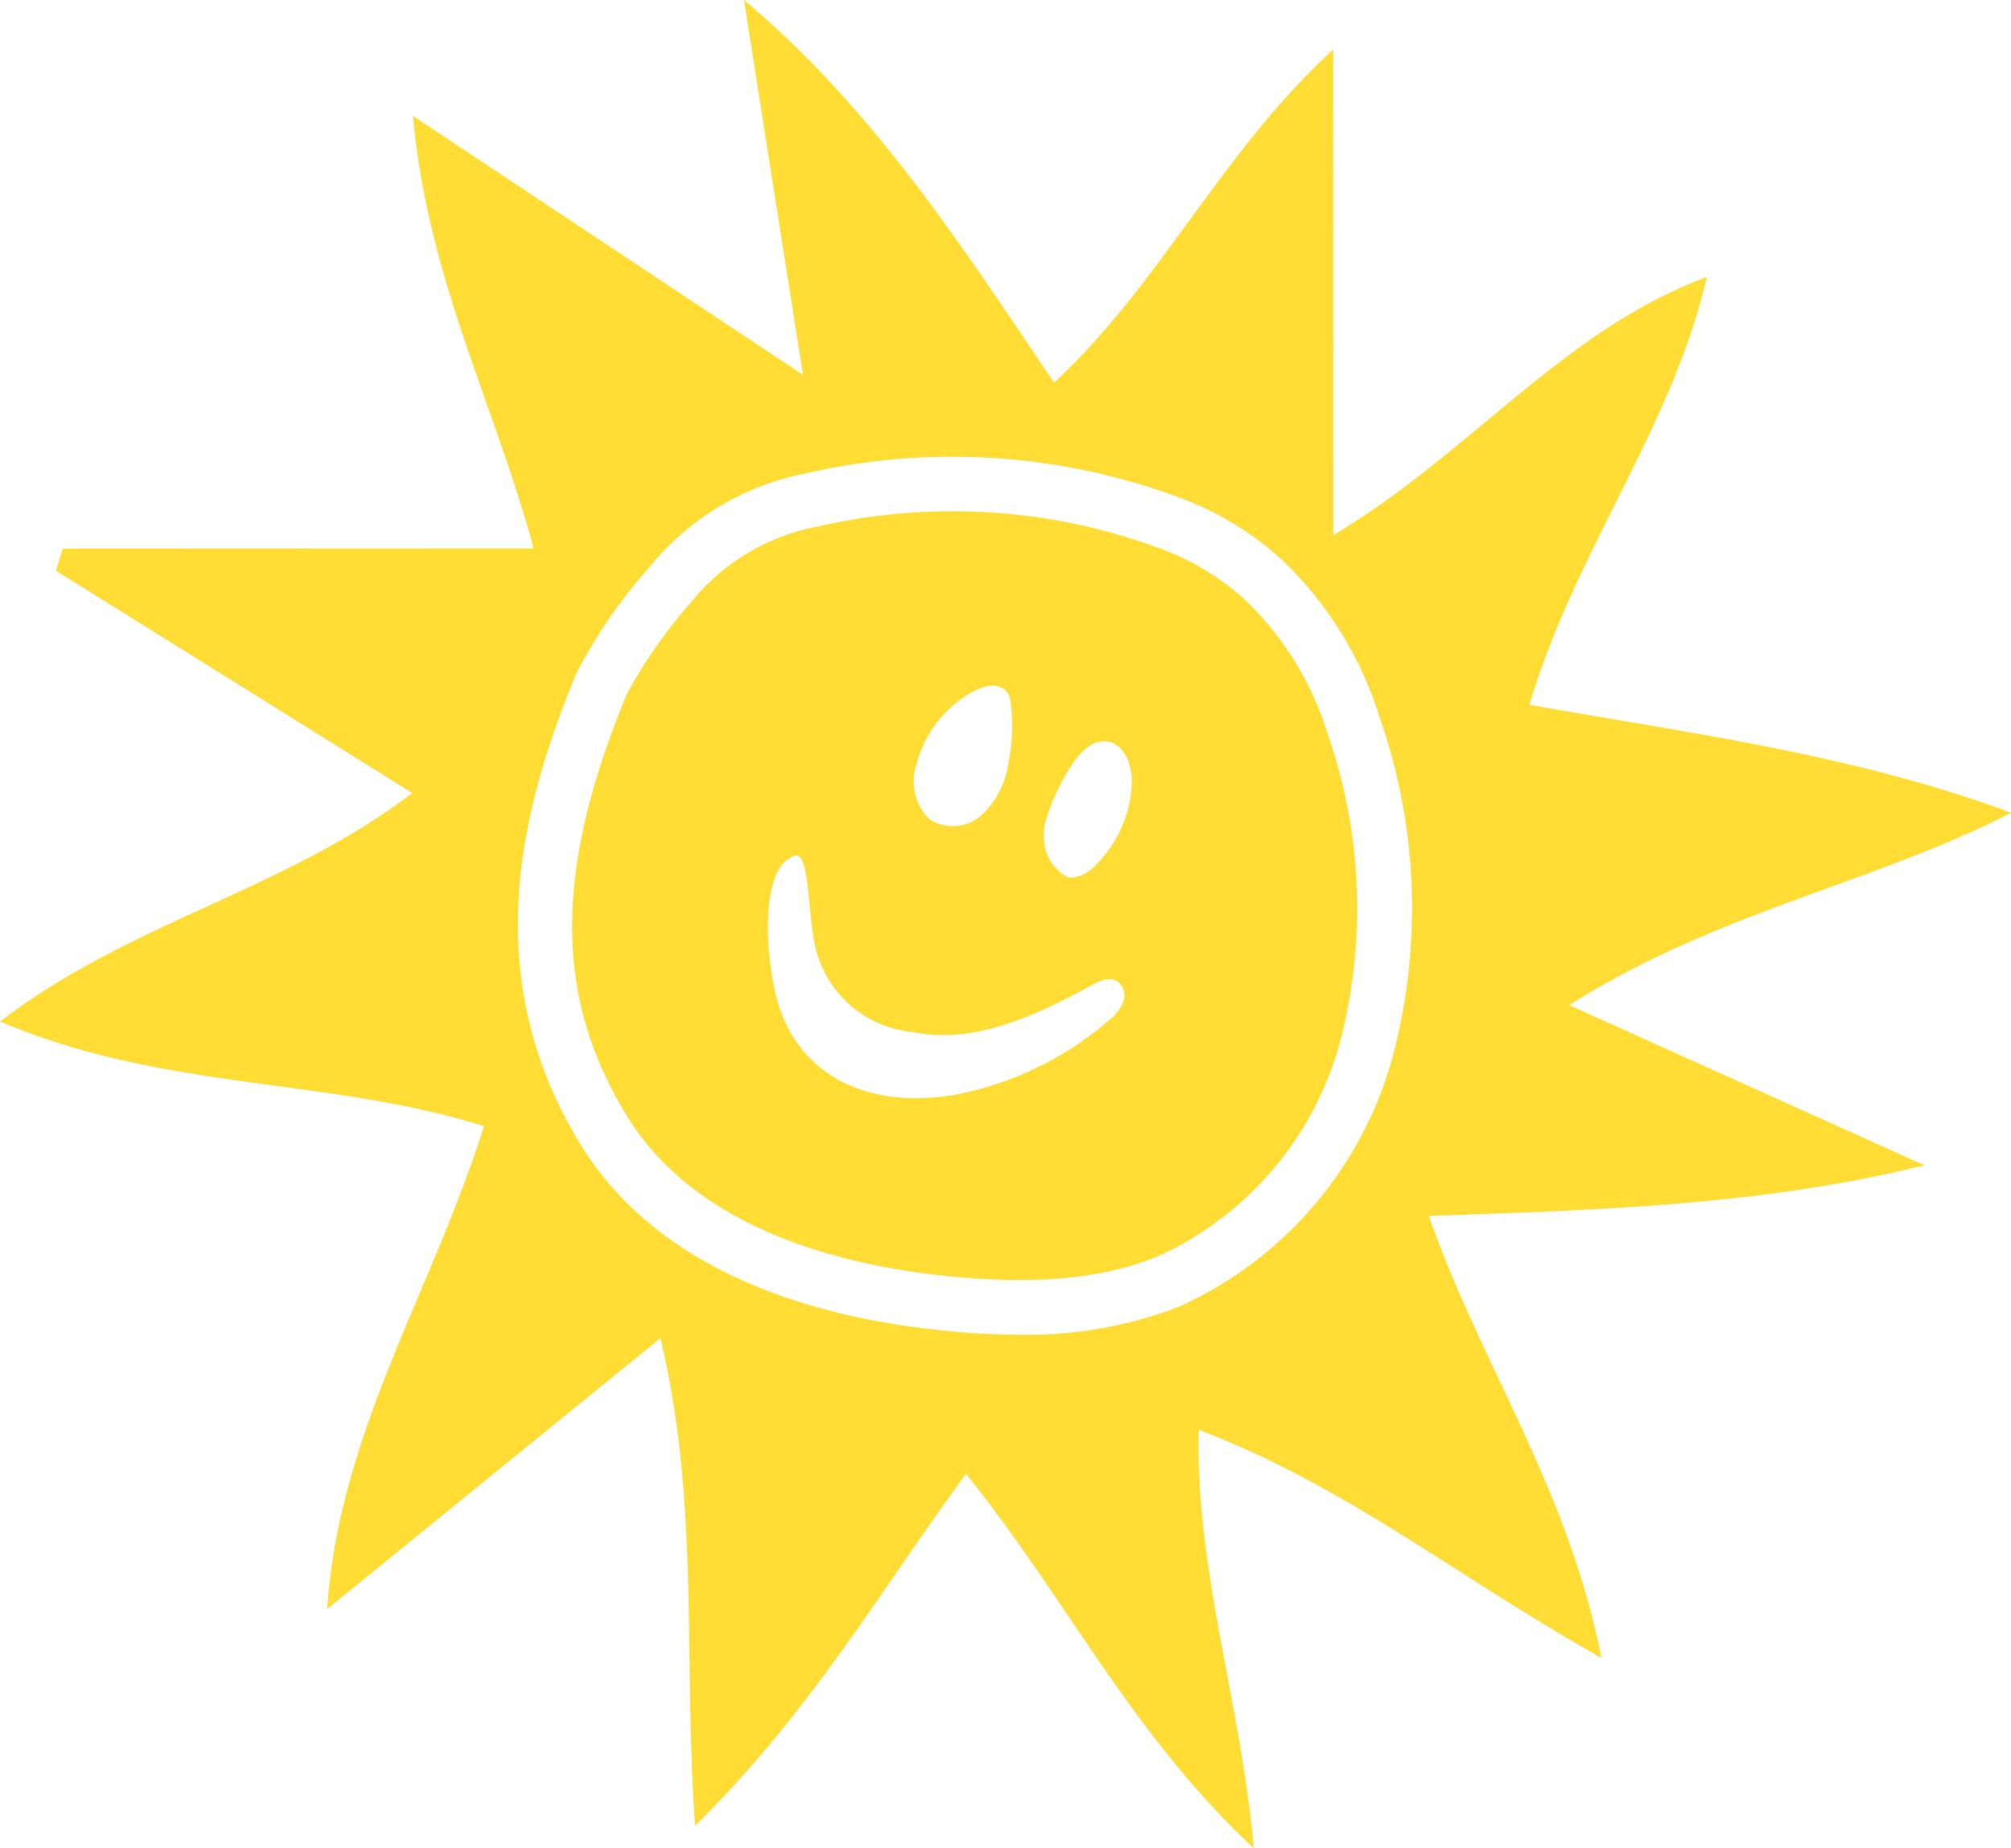
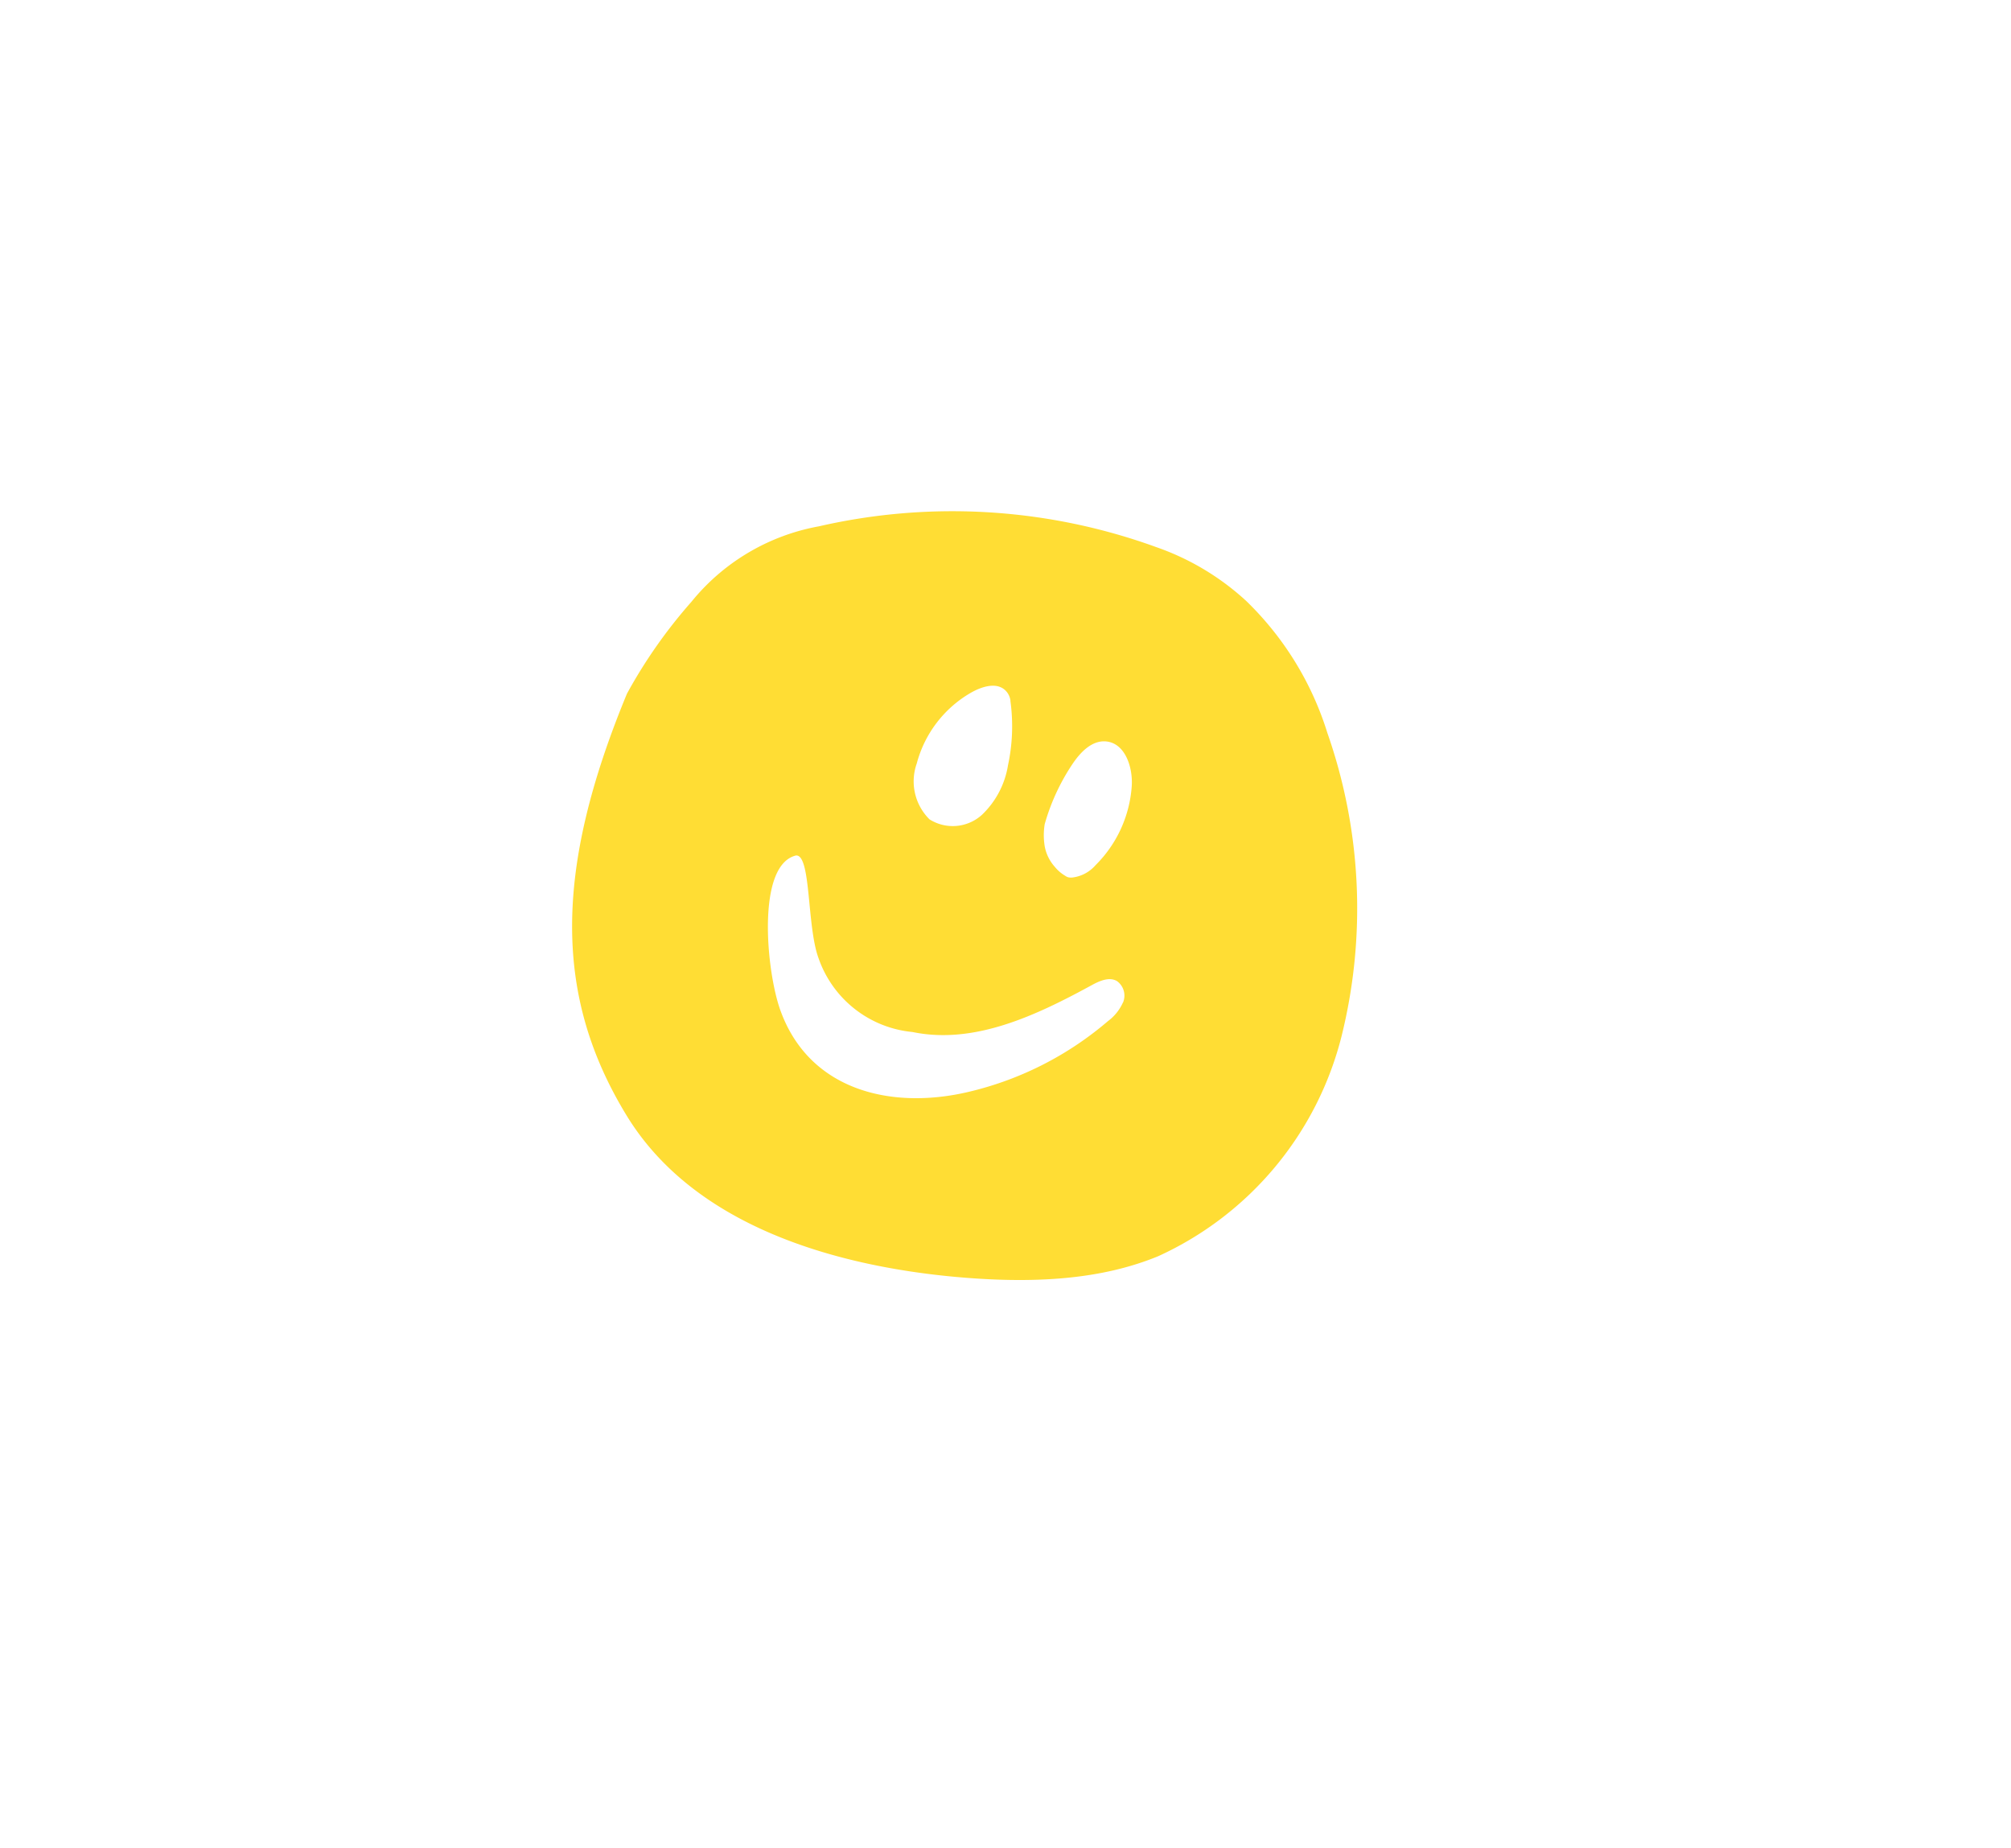
<svg xmlns="http://www.w3.org/2000/svg" width="85.005" height="78.119" viewBox="0 0 85.005 78.119">
  <g id="Group_1779" data-name="Group 1779" transform="translate(-159.236 -165)">
    <g id="Group_1781" data-name="Group 1781" transform="translate(159.236 165)">
      <path id="Path_2149" data-name="Path 2149" d="M199.005,178.866a10.888,10.888,0,0,0-3.8-2.273,25.238,25.238,0,0,0-14.258-.879,9.005,9.005,0,0,0-5.31,3.092l-.09.109a21.3,21.3,0,0,0-2.715,3.871c-3.088,7.463-3.092,12.794-.013,17.833,2.914,4.769,9,6.324,13.589,6.787,3.733.371,6.56.109,8.876-.843a13.968,13.968,0,0,0,7.754-9.3,22.437,22.437,0,0,0-.6-12.817A13.213,13.213,0,0,0,199.005,178.866ZM190.49,188.3a8.937,8.937,0,0,1,1.173-2.539c.335-.5.821-1.01,1.42-.956.806.073,1.141,1.091,1.085,1.9a5.212,5.212,0,0,1-1.531,3.332,1.54,1.54,0,0,1-1.008.523.528.528,0,0,1-.165-.019.544.544,0,0,1-.116-.062,1.639,1.639,0,0,1-.44-.384,1.768,1.768,0,0,1-.418-.86A2.864,2.864,0,0,1,190.49,188.3Zm-5.406-2.573a4.9,4.9,0,0,1,2.262-2.966c.506-.294,1.182-.5,1.546-.041a.739.739,0,0,1,.146.332c.006.039,0,.047.006.073a7.843,7.843,0,0,1-.107,2.693,3.7,3.7,0,0,1-1.1,2.089,1.838,1.838,0,0,1-2.217.191A2.257,2.257,0,0,1,185.084,185.73Zm8.713,10.111a2,2,0,0,1-.635.789,13.974,13.974,0,0,1-5.976,3.009c-3.234.736-6.669-.1-7.876-3.485-.59-1.653-1.014-6.12.665-6.525.648-.056.452,3,.959,4.351a4.666,4.666,0,0,0,3.967,3.109c2.61.543,5.228-.7,7.568-1.975.332-.182.744-.369,1.074-.178A.756.756,0,0,1,193.8,195.841Z" transform="translate(-146.33 -153.47)" fill="#ffdd34" />
-       <path id="Path_2150" data-name="Path 2150" d="M190.686,165c.8,5.114,1.608,10.227,2.492,15.843L176.692,169.9c.624,6.89,3.442,12.148,5.1,18.277l-19.9.009c-.1.311-.2.622-.294.935,4.917,3.064,9.832,6.131,15.065,9.395-5.473,4.16-11.938,5.445-17.419,9.656,6.9,2.949,13.872,2.348,20.449,4.426-2.2,6.989-6.124,12.946-6.628,20.406l14.085-11.449c1.671,6.976.961,13.488,1.467,20.608,4.859-4.782,7.782-9.869,11.451-14.874,4.233,5.25,7.017,11.042,12.17,15.828-.579-6.322-2.466-11.7-2.337-17.689,6.157,2.327,11.014,6.266,17.029,9.643-1.435-7.227-5.1-12.4-7.3-18.682,7.342-.249,14.168-.465,20.953-2.14-4.823-2.174-9.646-4.347-15.013-6.768,6.245-3.963,12.821-5.119,18.678-8.132-6.643-2.46-13.42-3.33-20.363-4.563,1.951-6.549,6.015-11.674,7.5-18.077-6,2.192-9.976,7.437-15.787,10.907,0-7.145-.006-13.469-.009-20.524-4.771,4.385-7.289,9.894-11.8,14.082C199.765,175.186,196.069,169.525,190.686,165Zm27.481,44.419a16.3,16.3,0,0,1-9.1,10.808,17.767,17.767,0,0,1-6.733,1.182,32.523,32.523,0,0,1-3.249-.178c-5.108-.517-11.914-2.3-15.322-7.881-4.437-7.259-2.412-14.453-.154-19.911h0a21.835,21.835,0,0,1,3.06-4.448l.09-.109A11.318,11.318,0,0,1,193.332,185a27.555,27.555,0,0,1,15.571.961,13.257,13.257,0,0,1,4.568,2.743,15.54,15.54,0,0,1,4.066,6.568A24.443,24.443,0,0,1,218.167,209.419Z" transform="translate(-159.236 -165)" fill="#ffdd34" />
    </g>
  </g>
</svg>